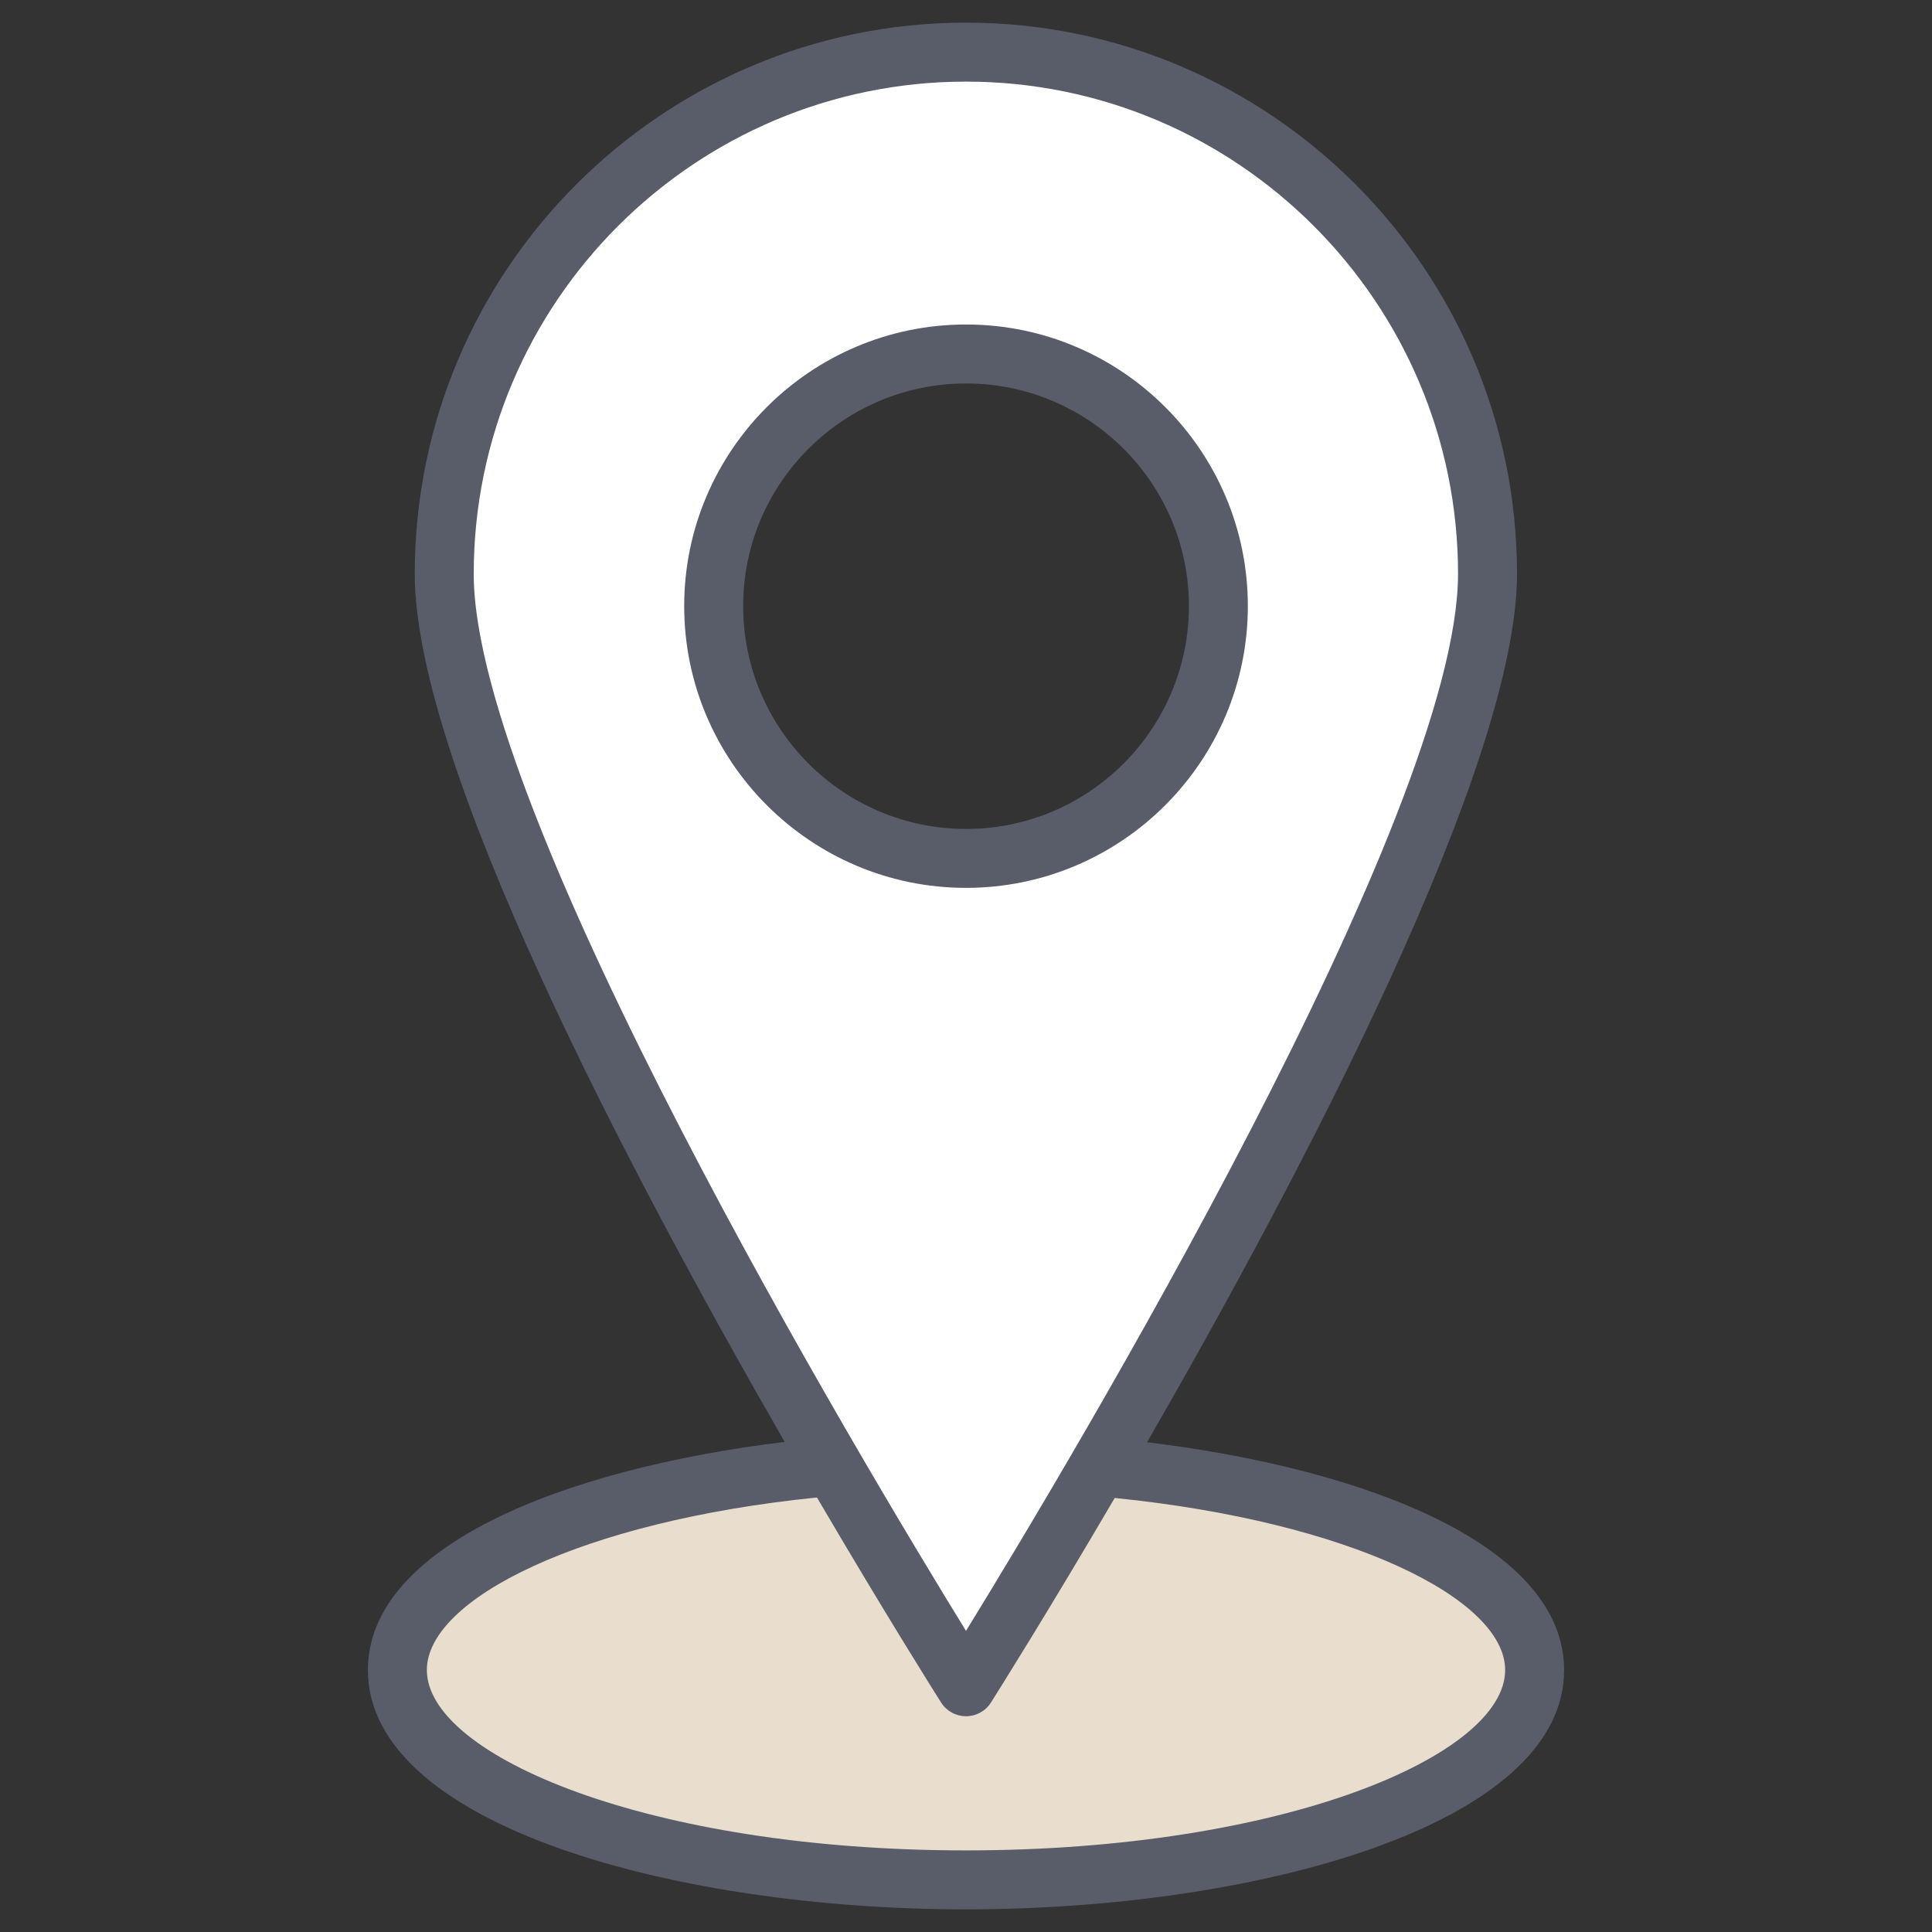
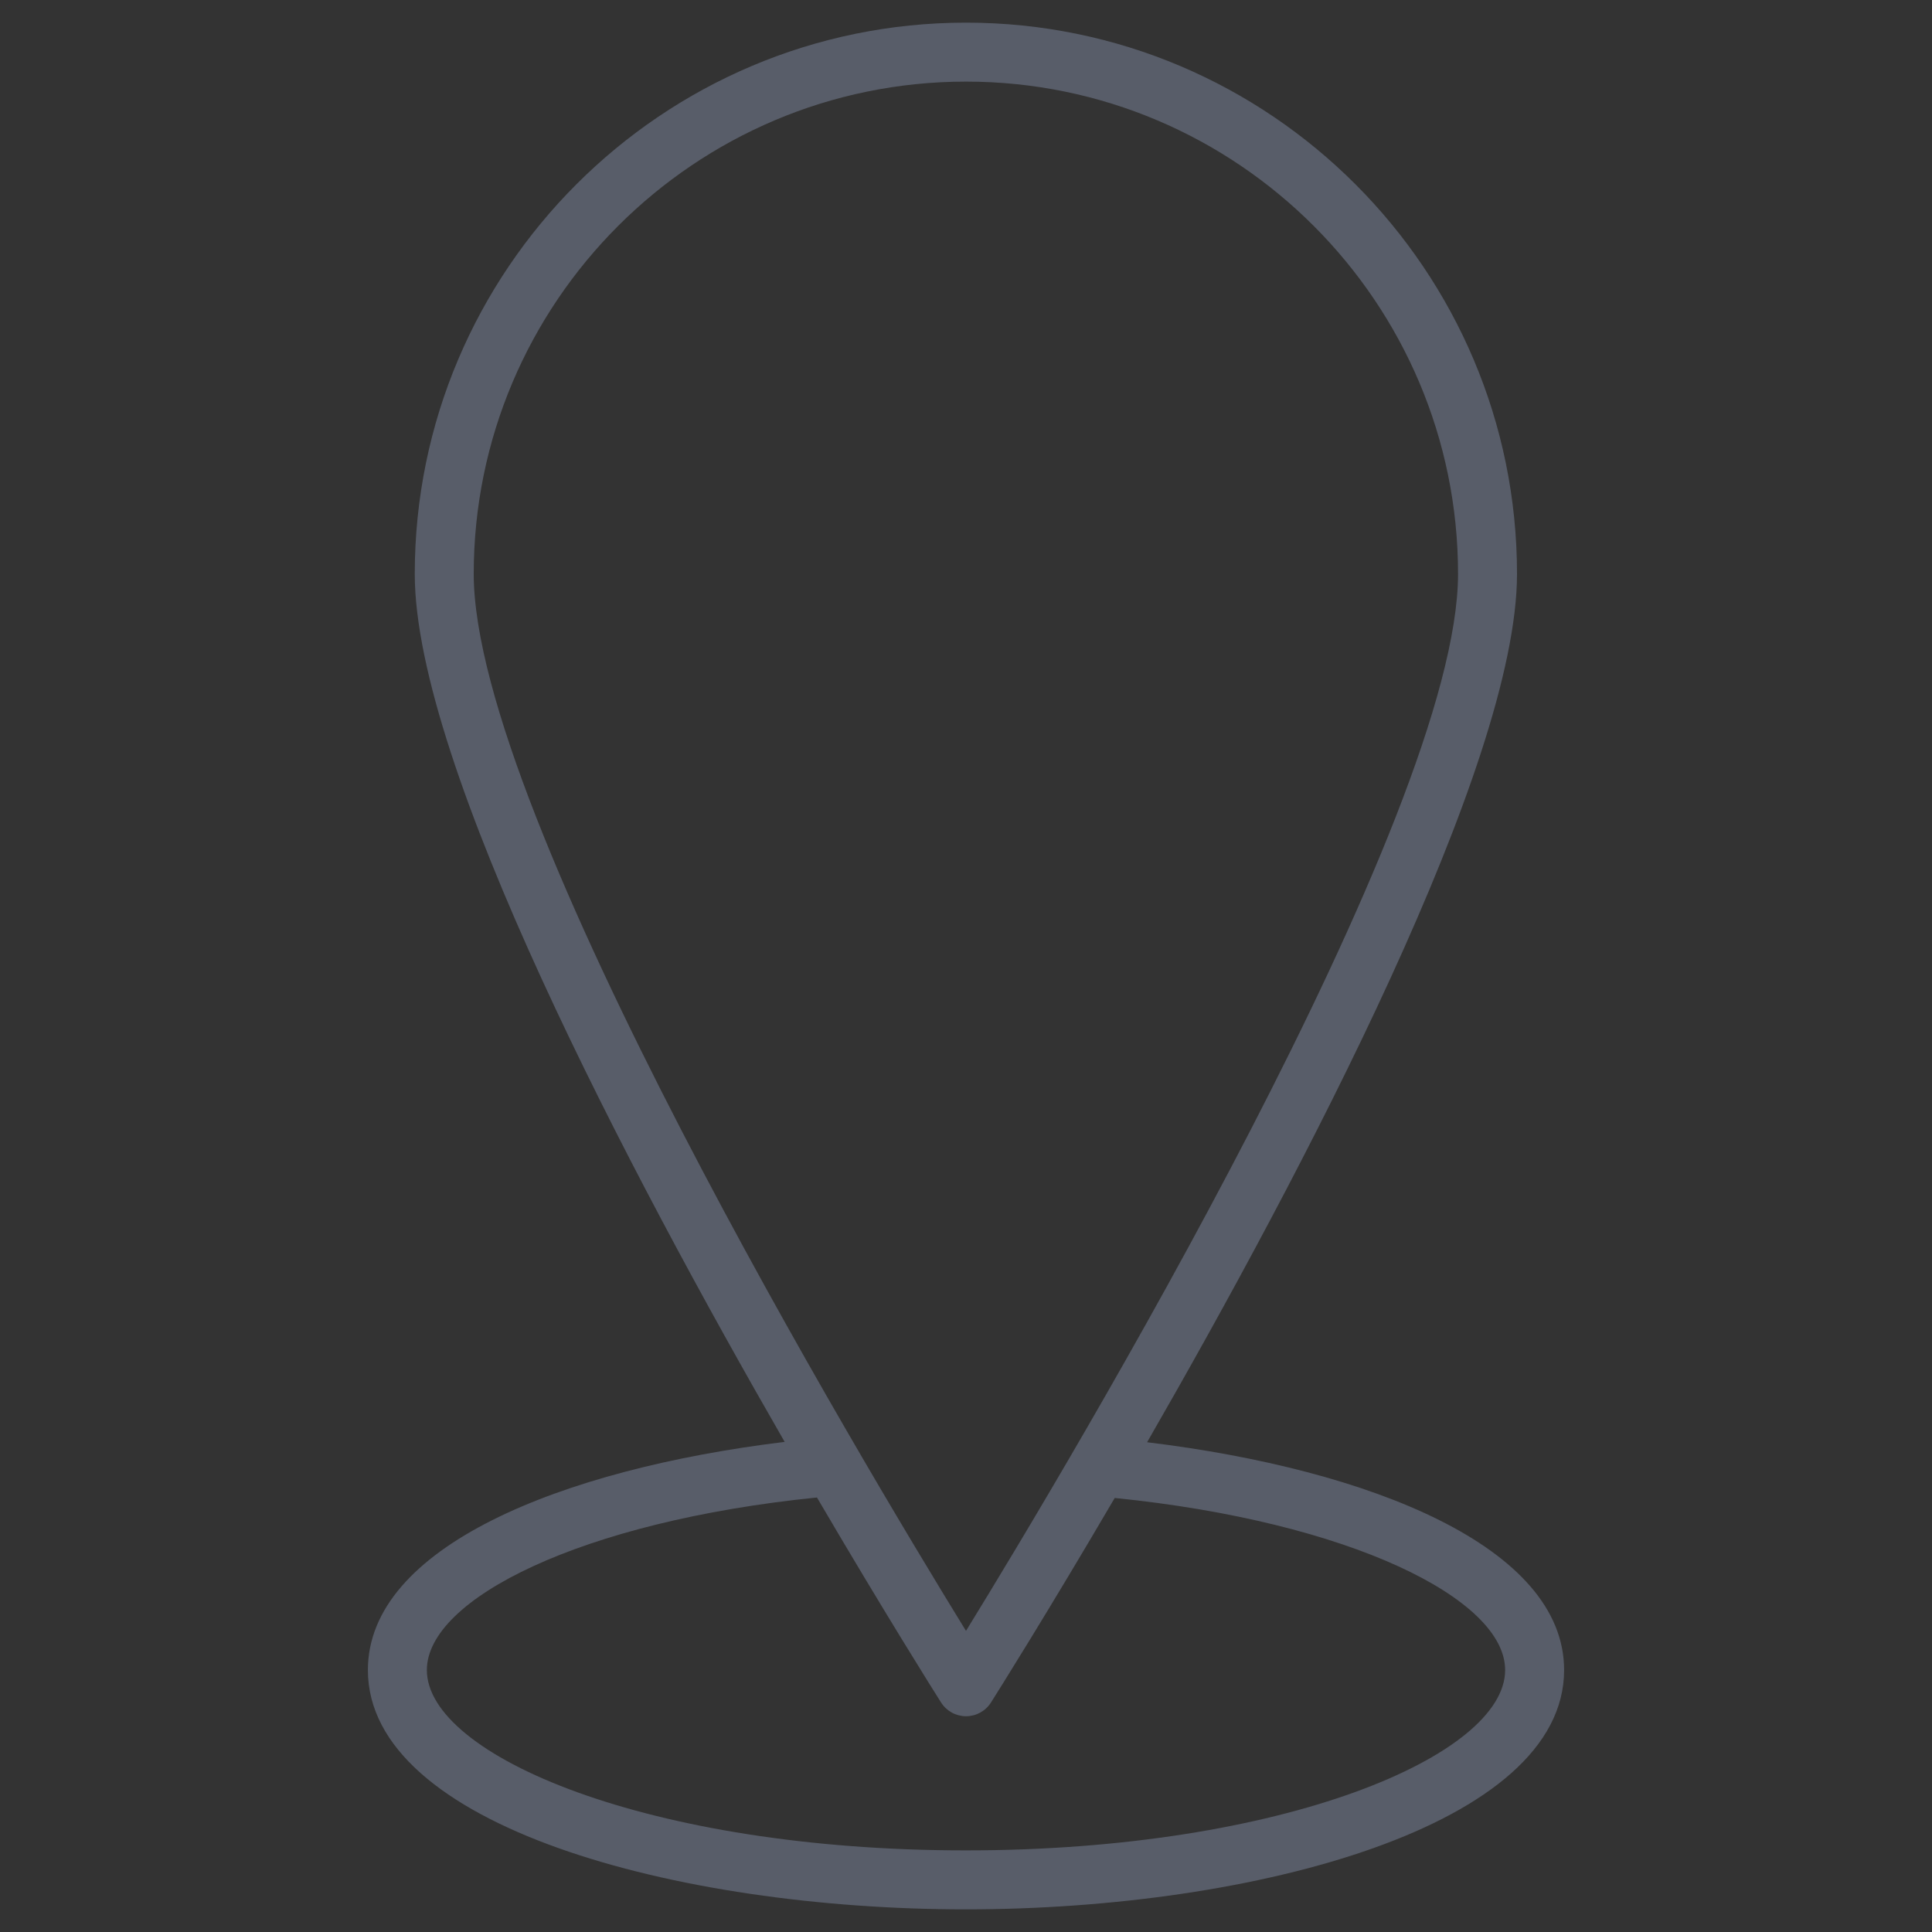
<svg xmlns="http://www.w3.org/2000/svg" width="50" height="50" viewBox="0 0 50 50" fill="none">
  <rect x="0" y="0" width="50" height="50" fill="#333333" stroke="none" />
-   <path d="M39.716 43.221C39.716 46.221 33.128 48.651 24.996 48.651C16.872 48.651 10.284 46.221 10.284 43.221C10.284 40.225 16.872 37.795 24.996 37.795C33.128 37.795 39.716 40.225 39.716 43.221Z" fill="#E9DECE" />
-   <path d="M25.001 1.349C17.547 1.349 11.497 7.391 11.497 14.853C11.497 22.307 25.001 43.654 25.001 43.654C25.001 43.654 38.498 22.307 38.498 14.853C38.498 7.391 32.455 1.349 25.001 1.349ZM25.001 22.215C21.4 22.215 18.47 19.293 18.47 15.684C18.47 12.076 21.4 9.161 25.001 9.161C28.602 9.161 31.532 12.076 31.532 15.684C31.532 19.293 28.602 22.215 25.001 22.215Z" fill="white" />
  <path d="M9.521 43.221C9.521 47.244 17.494 49.414 24.996 49.414C32.502 49.414 40.479 47.244 40.479 43.221C40.479 40.042 35.487 38.03 29.687 37.325C33.705 30.346 39.26 19.802 39.26 14.853C39.26 6.986 32.863 0.586 25.001 0.586C17.134 0.586 10.734 6.986 10.734 14.853C10.734 19.8 16.287 30.336 20.307 37.316C14.51 38.023 9.521 40.041 9.521 43.221ZM25.001 2.112C32.022 2.112 37.734 7.828 37.734 14.853C37.734 21.083 27.674 37.859 25 42.207C22.326 37.861 12.26 21.084 12.26 14.853C12.26 7.828 17.975 2.112 25.001 2.112ZM21.143 38.755C22.882 41.722 24.188 43.797 24.356 44.062C24.496 44.282 24.739 44.416 25.001 44.416C25.263 44.416 25.506 44.282 25.646 44.061C25.813 43.797 27.115 41.728 28.849 38.767C34.947 39.383 38.953 41.382 38.953 43.221C38.953 45.429 33.221 47.888 24.996 47.888C16.776 47.888 11.047 45.429 11.047 43.221C11.047 41.381 15.046 39.371 21.143 38.755Z" fill="#585D69" />
-   <path d="M32.294 15.685C32.294 11.667 29.023 8.398 25.001 8.398C20.979 8.398 17.707 11.667 17.707 15.685C17.707 19.706 20.979 22.978 25.001 22.978C29.023 22.978 32.294 19.706 32.294 15.685ZM19.233 15.685C19.233 12.508 21.82 9.924 25.001 9.924C28.181 9.924 30.769 12.508 30.769 15.685C30.769 18.865 28.181 21.453 25.001 21.453C21.82 21.453 19.233 18.865 19.233 15.685Z" fill="#585D69" />
</svg>